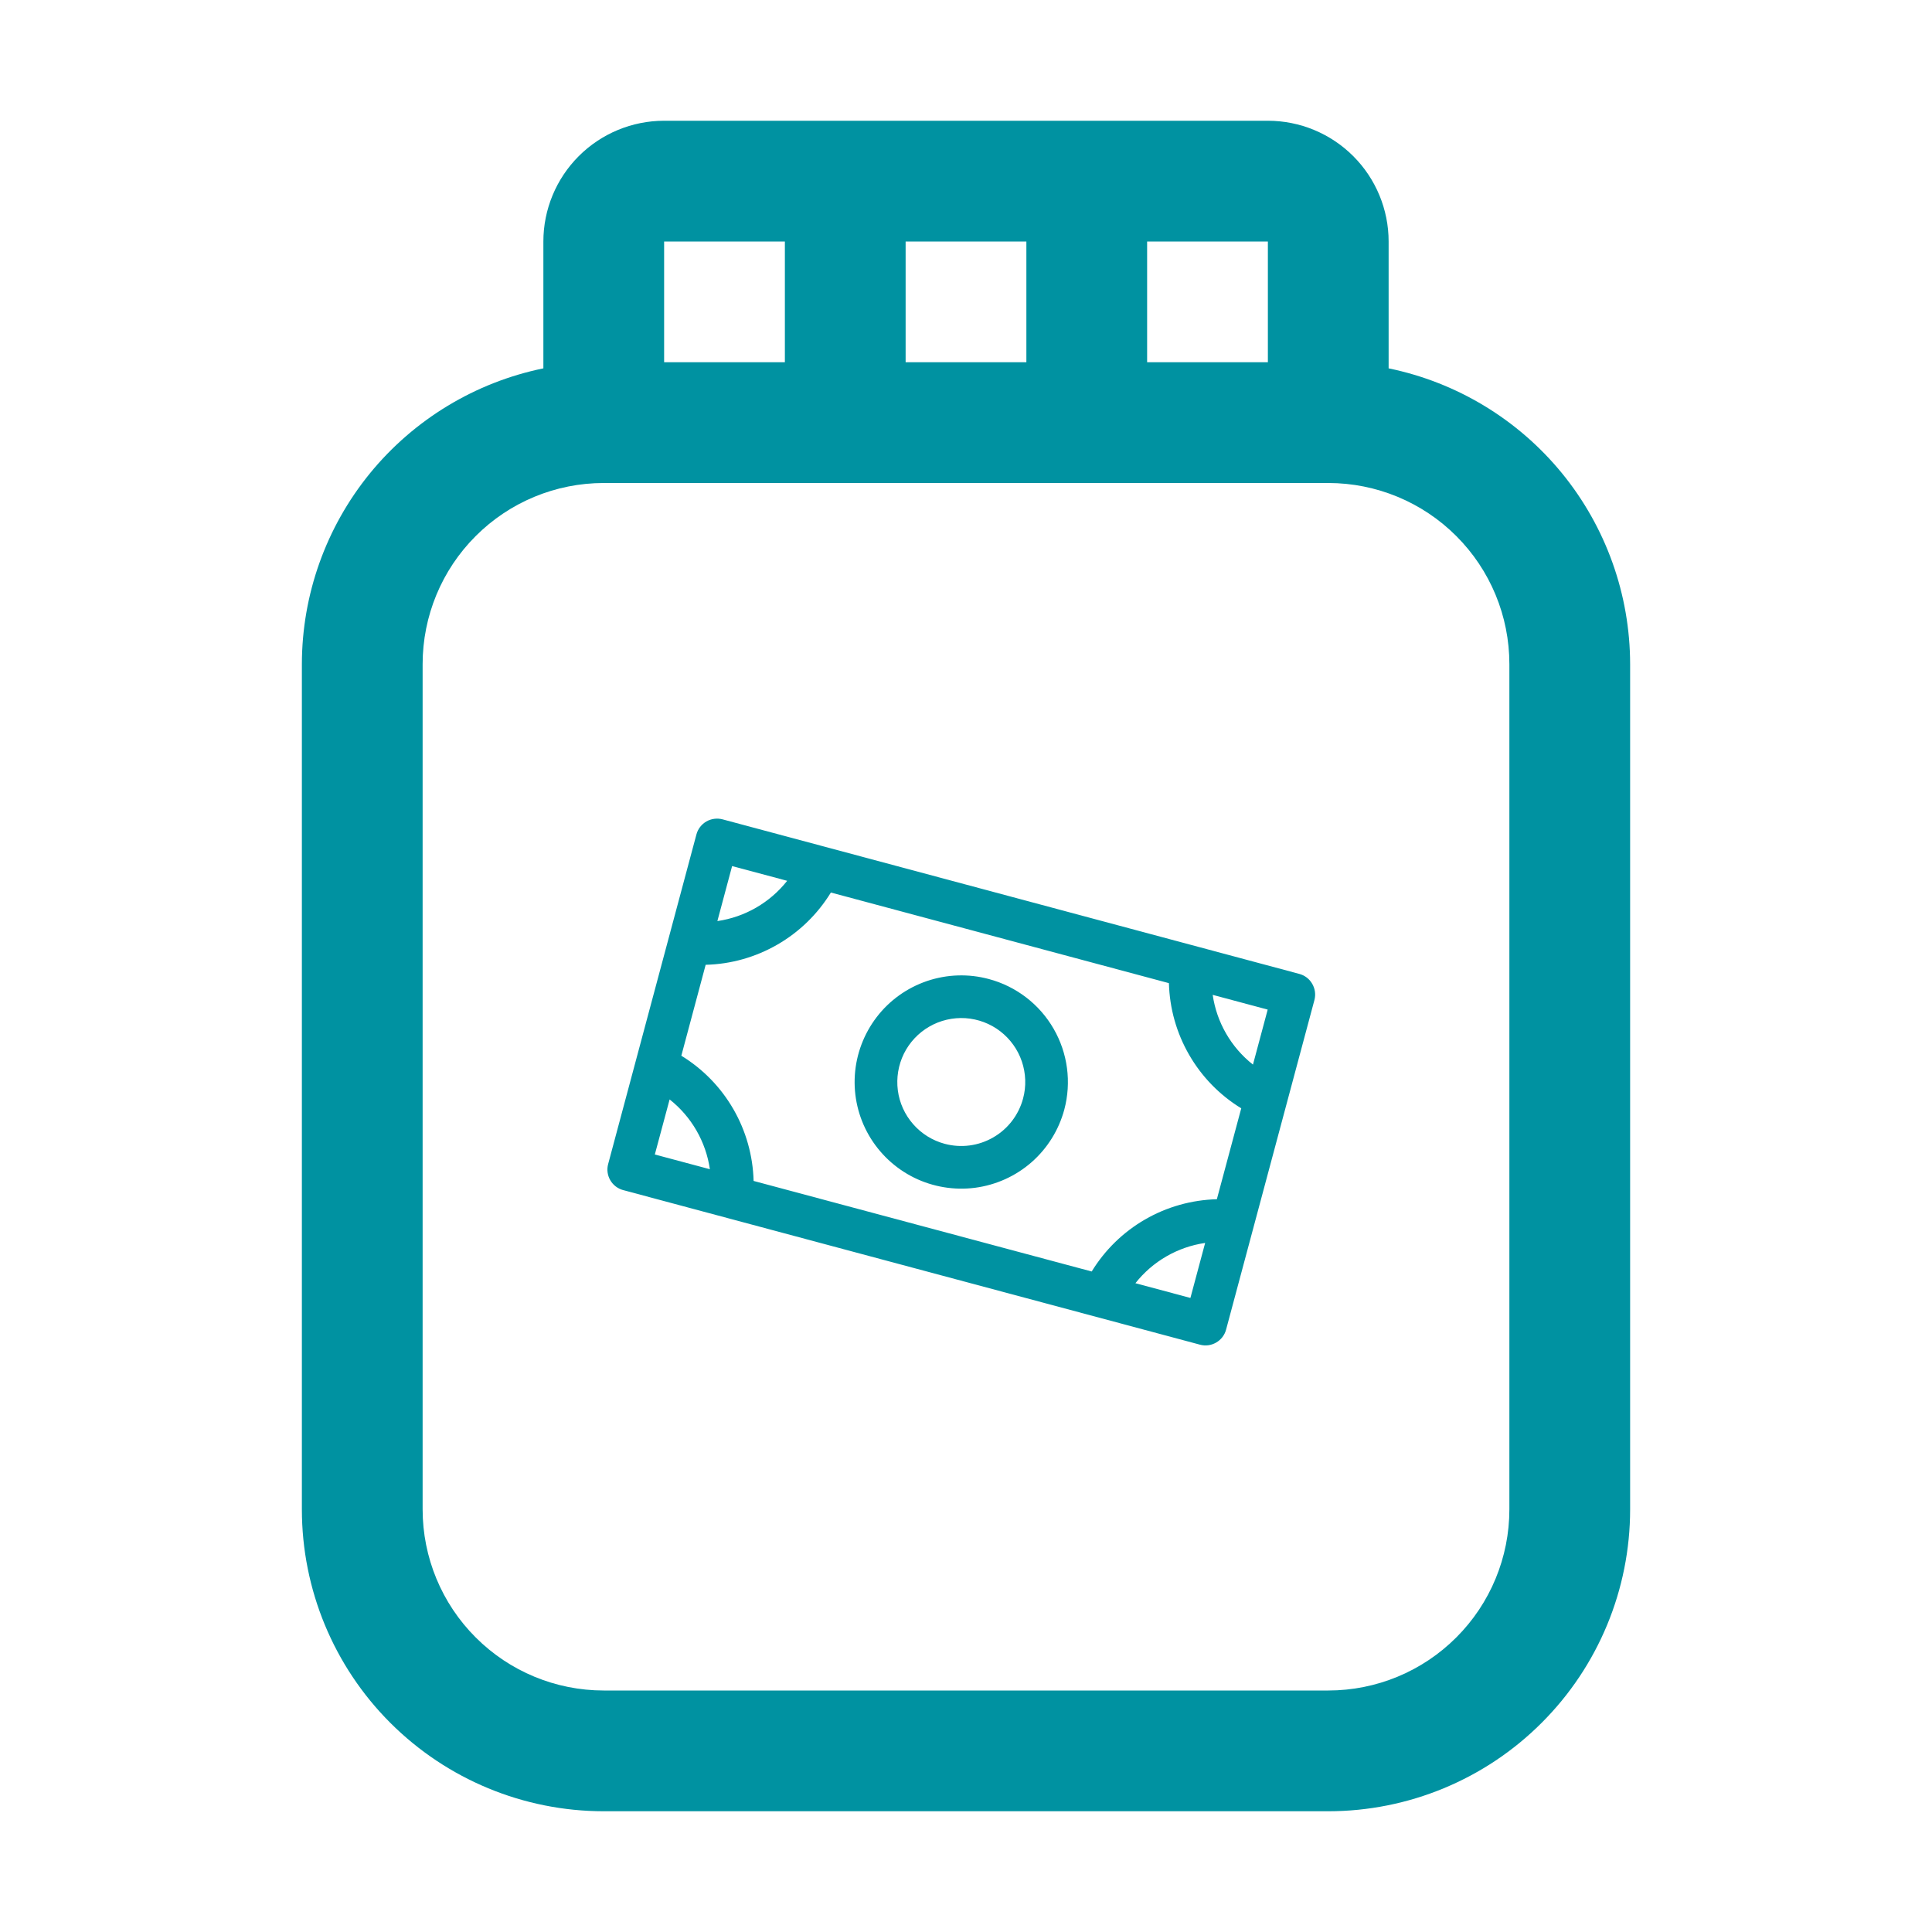
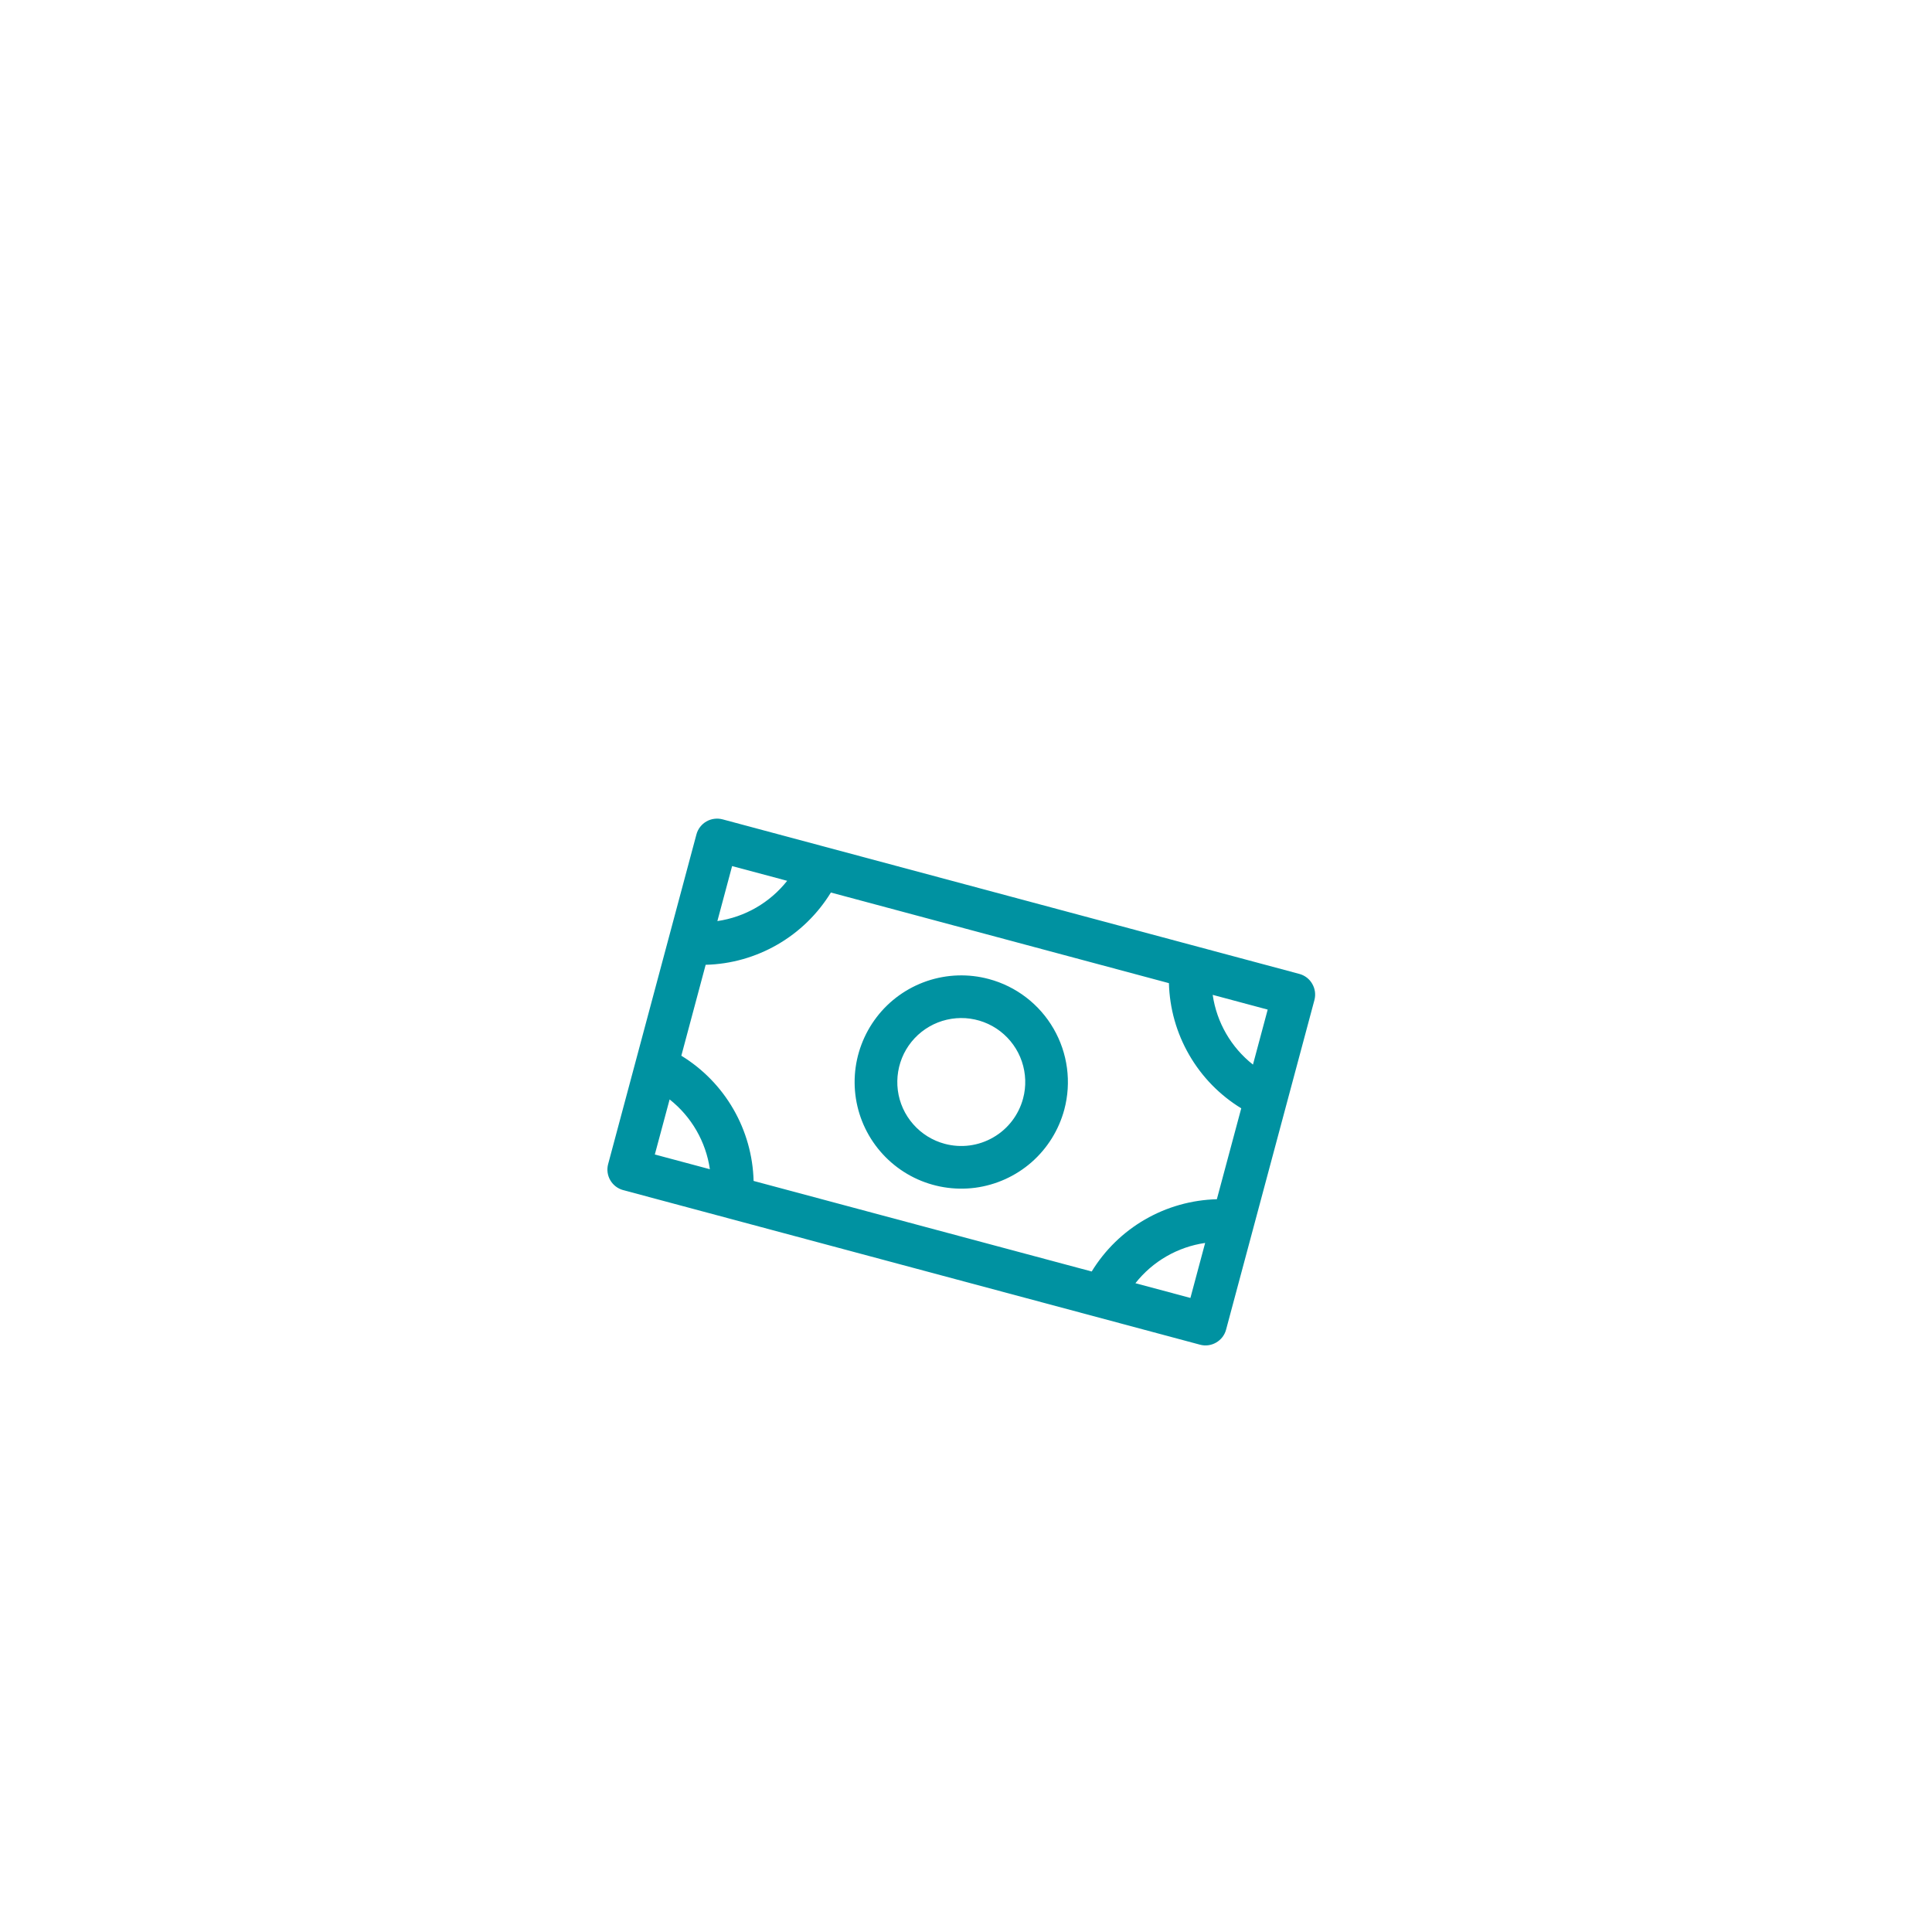
<svg xmlns="http://www.w3.org/2000/svg" fill="none" viewBox="0 0 32 32" height="32" width="32">
-   <path fill="#0092A1" d="M23 6.101V4C23 3.47 22.789 2.961 22.414 2.586C22.039 2.211 21.53 2 21 2H11C10.47 2 9.961 2.211 9.586 2.586C9.211 2.961 9 3.47 9 4V6.101C7.871 6.333 6.857 6.947 6.128 7.839C5.4 8.731 5.001 9.848 5 11V25C5 26.326 5.527 27.598 6.464 28.535C7.402 29.473 8.674 30 10 30H22C23.326 30 24.598 29.473 25.535 28.535C26.473 27.598 27 26.326 27 25V11C26.999 9.848 26.6 8.731 25.872 7.839C25.143 6.947 24.129 6.333 23 6.101ZM21 6H19V4H21V6ZM15 6V4H17V6H15ZM13 4V6H11V4H13ZM25 25C25 25.796 24.684 26.559 24.121 27.121C23.559 27.684 22.796 28 22 28H10C9.204 28 8.441 27.684 7.879 27.121C7.316 26.559 7 25.796 7 25V11C7 10.204 7.316 9.441 7.879 8.879C8.441 8.316 9.204 8 10 8H22C22.796 8 23.559 8.316 24.121 8.879C24.684 9.441 25 10.204 25 11V25Z" />
-   <path fill="#0092A1" d="M16.379 16.216C16.041 16.125 15.685 16.137 15.354 16.249C15.023 16.362 14.733 16.569 14.521 16.846C14.308 17.124 14.182 17.458 14.159 17.806C14.136 18.155 14.217 18.502 14.392 18.805C14.567 19.107 14.827 19.351 15.141 19.506C15.454 19.66 15.806 19.718 16.152 19.673C16.498 19.627 16.823 19.48 17.086 19.25C17.349 19.019 17.537 18.716 17.628 18.379C17.749 17.926 17.685 17.444 17.451 17.039C17.217 16.633 16.831 16.337 16.379 16.216ZM15.647 18.945C15.445 18.891 15.263 18.778 15.125 18.62C14.987 18.463 14.898 18.268 14.871 18.06C14.844 17.852 14.879 17.641 14.971 17.453C15.064 17.265 15.21 17.109 15.392 17.004C15.573 16.899 15.782 16.851 15.991 16.864C16.2 16.878 16.401 16.953 16.567 17.081C16.733 17.209 16.858 17.383 16.925 17.581C16.992 17.779 17 17.994 16.945 18.196C16.872 18.467 16.695 18.699 16.451 18.839C16.208 18.98 15.919 19.018 15.647 18.945ZM21.521 16.131L11.968 13.571C11.877 13.547 11.781 13.56 11.7 13.606C11.619 13.653 11.559 13.73 11.535 13.821L10.073 19.28C10.048 19.37 10.061 19.467 10.108 19.548C10.155 19.629 10.232 19.688 10.322 19.712L19.875 22.272C19.966 22.297 20.062 22.284 20.143 22.237C20.225 22.19 20.284 22.113 20.308 22.022L21.771 16.564C21.795 16.473 21.782 16.377 21.735 16.296C21.689 16.214 21.611 16.155 21.521 16.131ZM18.082 21.06L12.482 19.56C12.471 19.142 12.356 18.733 12.147 18.371C11.938 18.008 11.641 17.704 11.285 17.486L11.688 15.98C12.106 15.97 12.515 15.854 12.877 15.645C13.239 15.436 13.543 15.14 13.762 14.783L19.361 16.284C19.372 16.702 19.487 17.11 19.697 17.473C19.906 17.835 20.202 18.139 20.559 18.357L20.155 19.863C19.737 19.874 19.328 19.989 18.966 20.198C18.604 20.407 18.3 20.703 18.082 21.06ZM20.753 17.633C20.391 17.348 20.152 16.934 20.086 16.478L20.997 16.722L20.753 17.633ZM13.038 14.589C12.752 14.951 12.338 15.19 11.882 15.256L12.126 14.345L13.038 14.589ZM11.091 18.21C11.453 18.496 11.691 18.909 11.758 19.366L10.846 19.122L11.091 18.21ZM18.806 21.254C19.091 20.892 19.505 20.653 19.961 20.587L19.717 21.498L18.806 21.254Z" />
+   <path fill="#0092A1" d="M16.379 16.216C16.041 16.125 15.685 16.137 15.354 16.249C15.023 16.362 14.733 16.569 14.521 16.846C14.308 17.124 14.182 17.458 14.159 17.806C14.136 18.155 14.217 18.502 14.392 18.805C14.567 19.107 14.827 19.351 15.141 19.506C15.454 19.66 15.806 19.718 16.152 19.673C16.498 19.627 16.823 19.48 17.086 19.25C17.349 19.019 17.537 18.716 17.628 18.379C17.749 17.926 17.685 17.444 17.451 17.039C17.217 16.633 16.831 16.337 16.379 16.216ZM15.647 18.945C15.445 18.891 15.263 18.778 15.125 18.62C14.987 18.463 14.898 18.268 14.871 18.06C14.844 17.852 14.879 17.641 14.971 17.453C15.064 17.265 15.21 17.109 15.392 17.004C15.573 16.899 15.782 16.851 15.991 16.864C16.2 16.878 16.401 16.953 16.567 17.081C16.733 17.209 16.858 17.383 16.925 17.581C16.992 17.779 17 17.994 16.945 18.196C16.872 18.467 16.695 18.699 16.451 18.839C16.208 18.98 15.919 19.018 15.647 18.945ZM21.521 16.131L11.968 13.571C11.877 13.547 11.781 13.56 11.7 13.606C11.619 13.653 11.559 13.73 11.535 13.821L10.073 19.28C10.048 19.37 10.061 19.467 10.108 19.548C10.155 19.629 10.232 19.688 10.322 19.712L19.875 22.272C19.966 22.297 20.062 22.284 20.143 22.237C20.225 22.19 20.284 22.113 20.308 22.022L21.771 16.564C21.795 16.473 21.782 16.377 21.735 16.296C21.689 16.214 21.611 16.155 21.521 16.131ZM18.082 21.06L12.482 19.56C12.471 19.142 12.356 18.733 12.147 18.371C11.938 18.008 11.641 17.704 11.285 17.486L11.688 15.98C12.106 15.97 12.515 15.854 12.877 15.645C13.239 15.436 13.543 15.14 13.762 14.783L19.361 16.284C19.372 16.702 19.487 17.11 19.697 17.473C19.906 17.835 20.202 18.139 20.559 18.357L20.155 19.863C19.737 19.874 19.328 19.989 18.966 20.198C18.604 20.407 18.3 20.703 18.082 21.06ZM20.753 17.633C20.391 17.348 20.152 16.934 20.086 16.478L20.997 16.722L20.753 17.633ZM13.038 14.589C12.752 14.951 12.338 15.19 11.882 15.256L12.126 14.345L13.038 14.589ZM11.091 18.21C11.453 18.496 11.691 18.909 11.758 19.366L10.846 19.122ZM18.806 21.254C19.091 20.892 19.505 20.653 19.961 20.587L19.717 21.498L18.806 21.254Z" />
</svg>